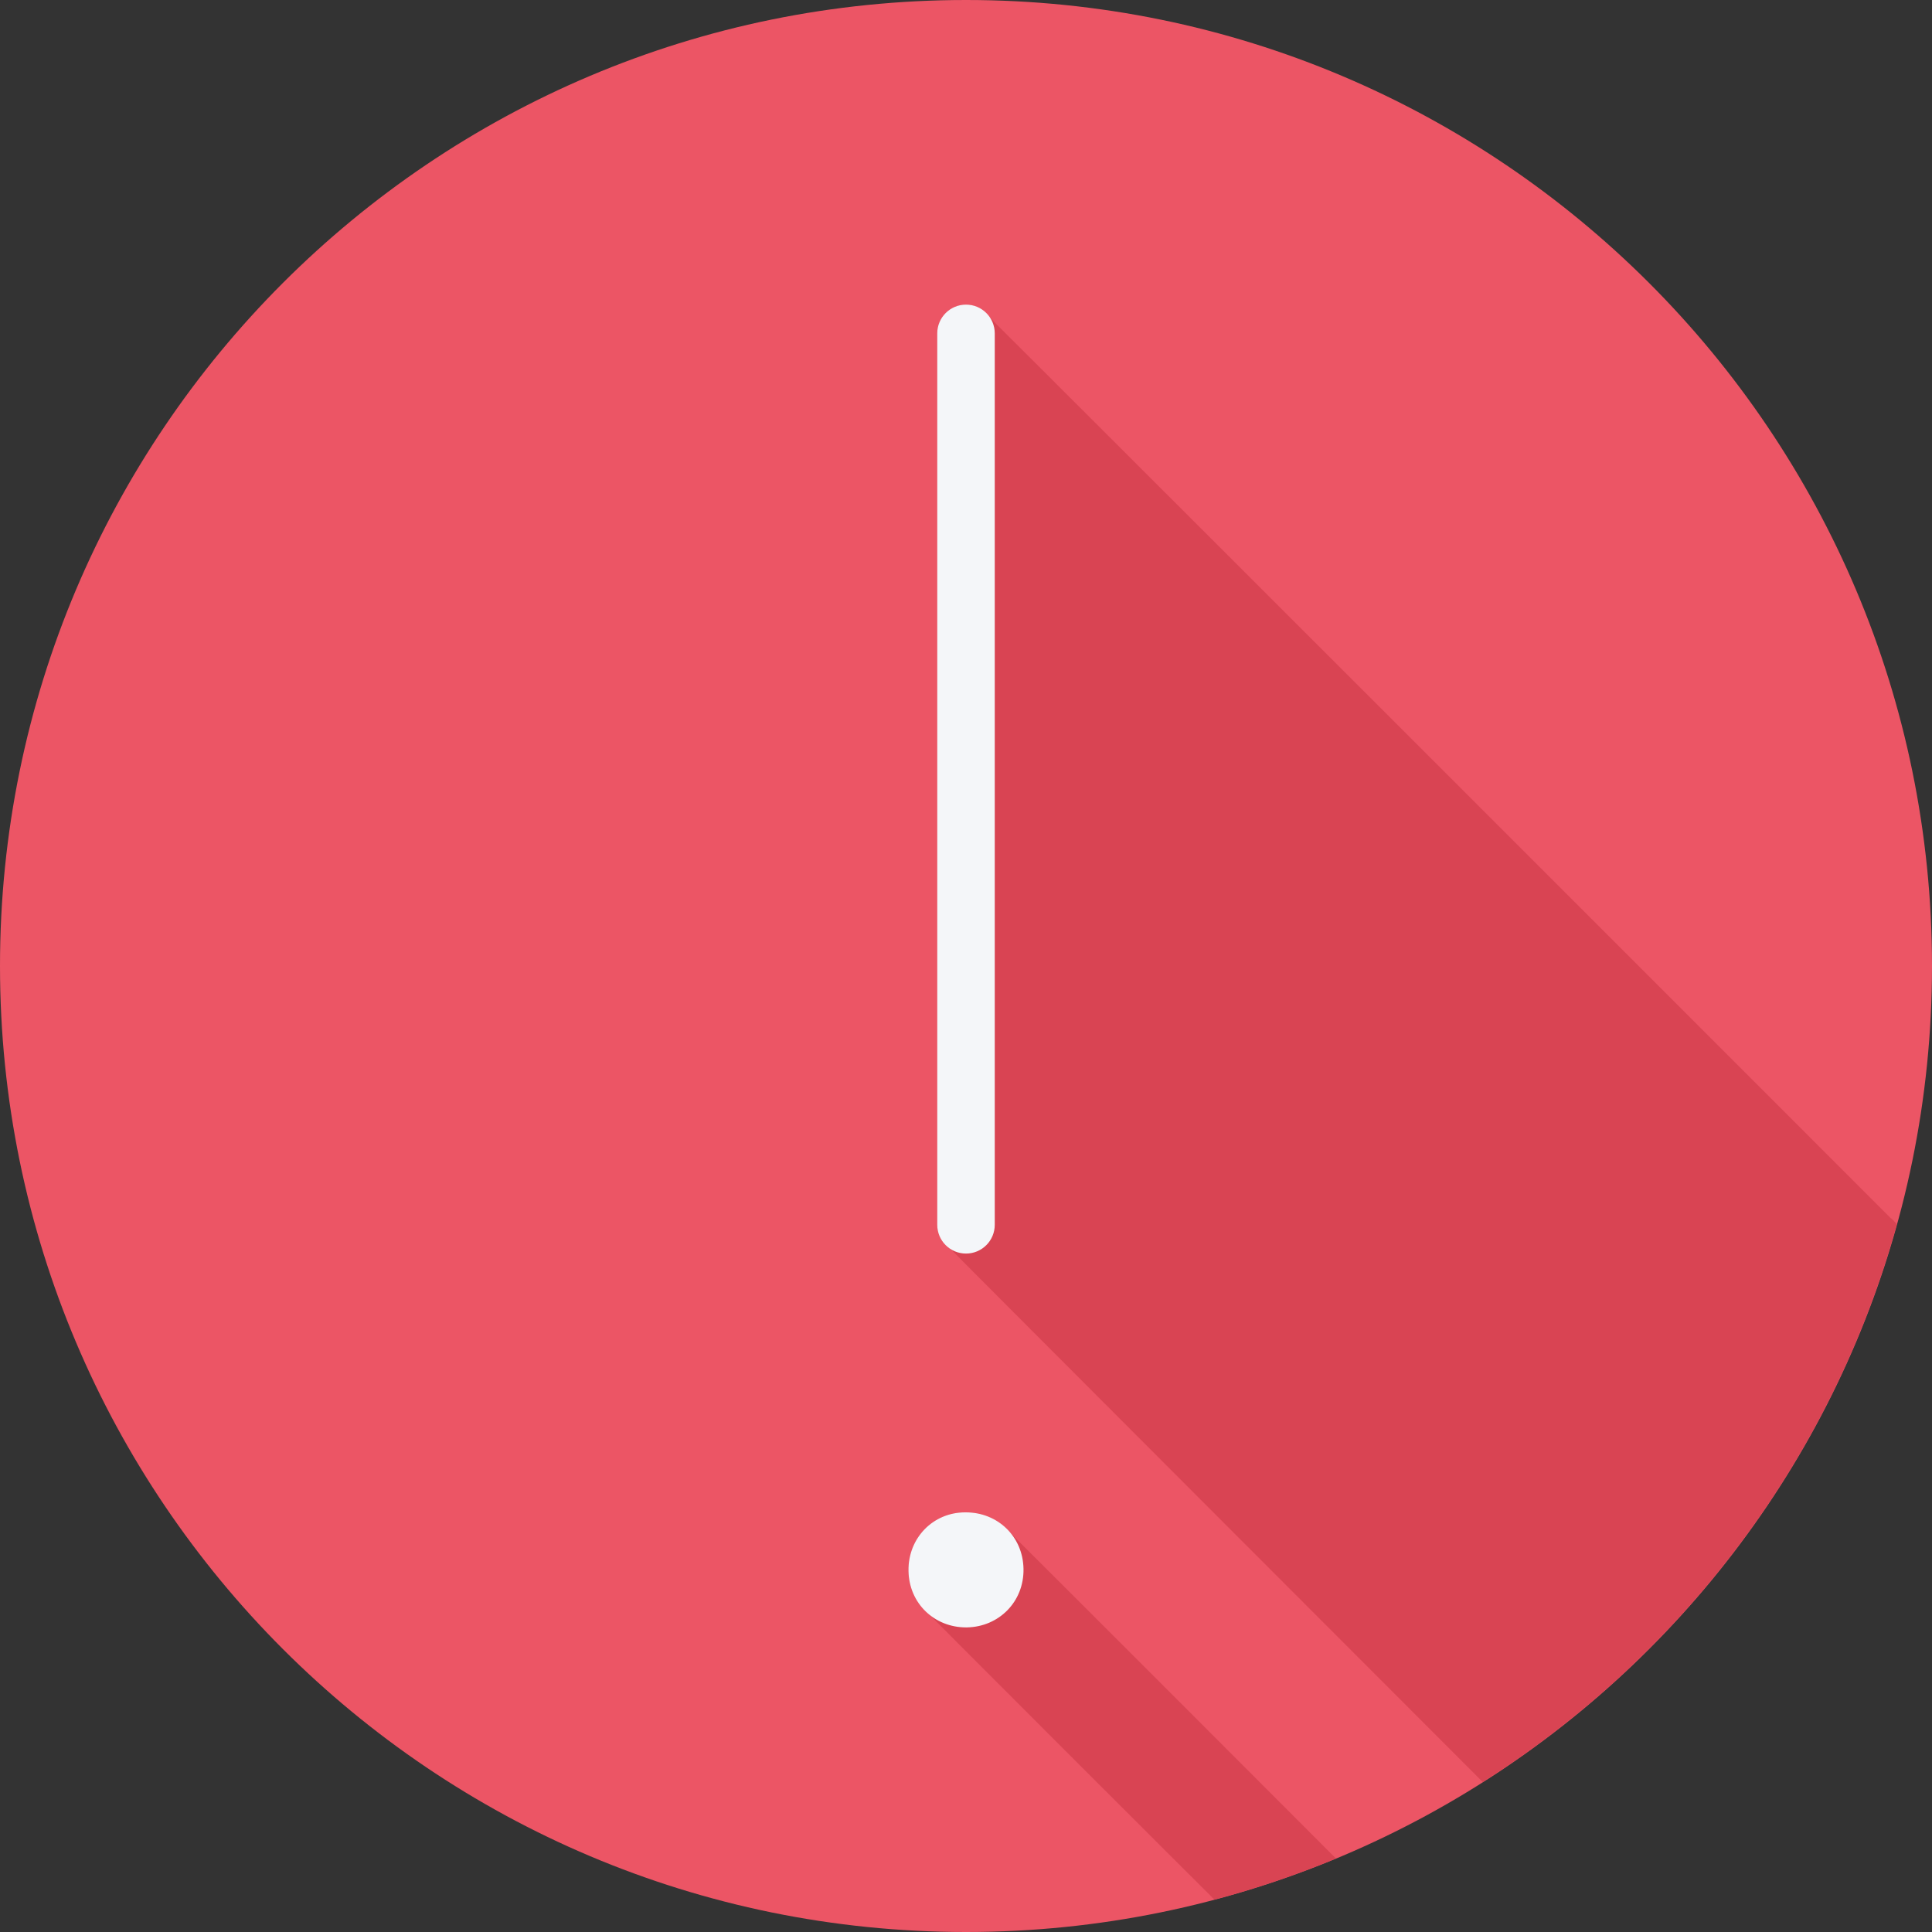
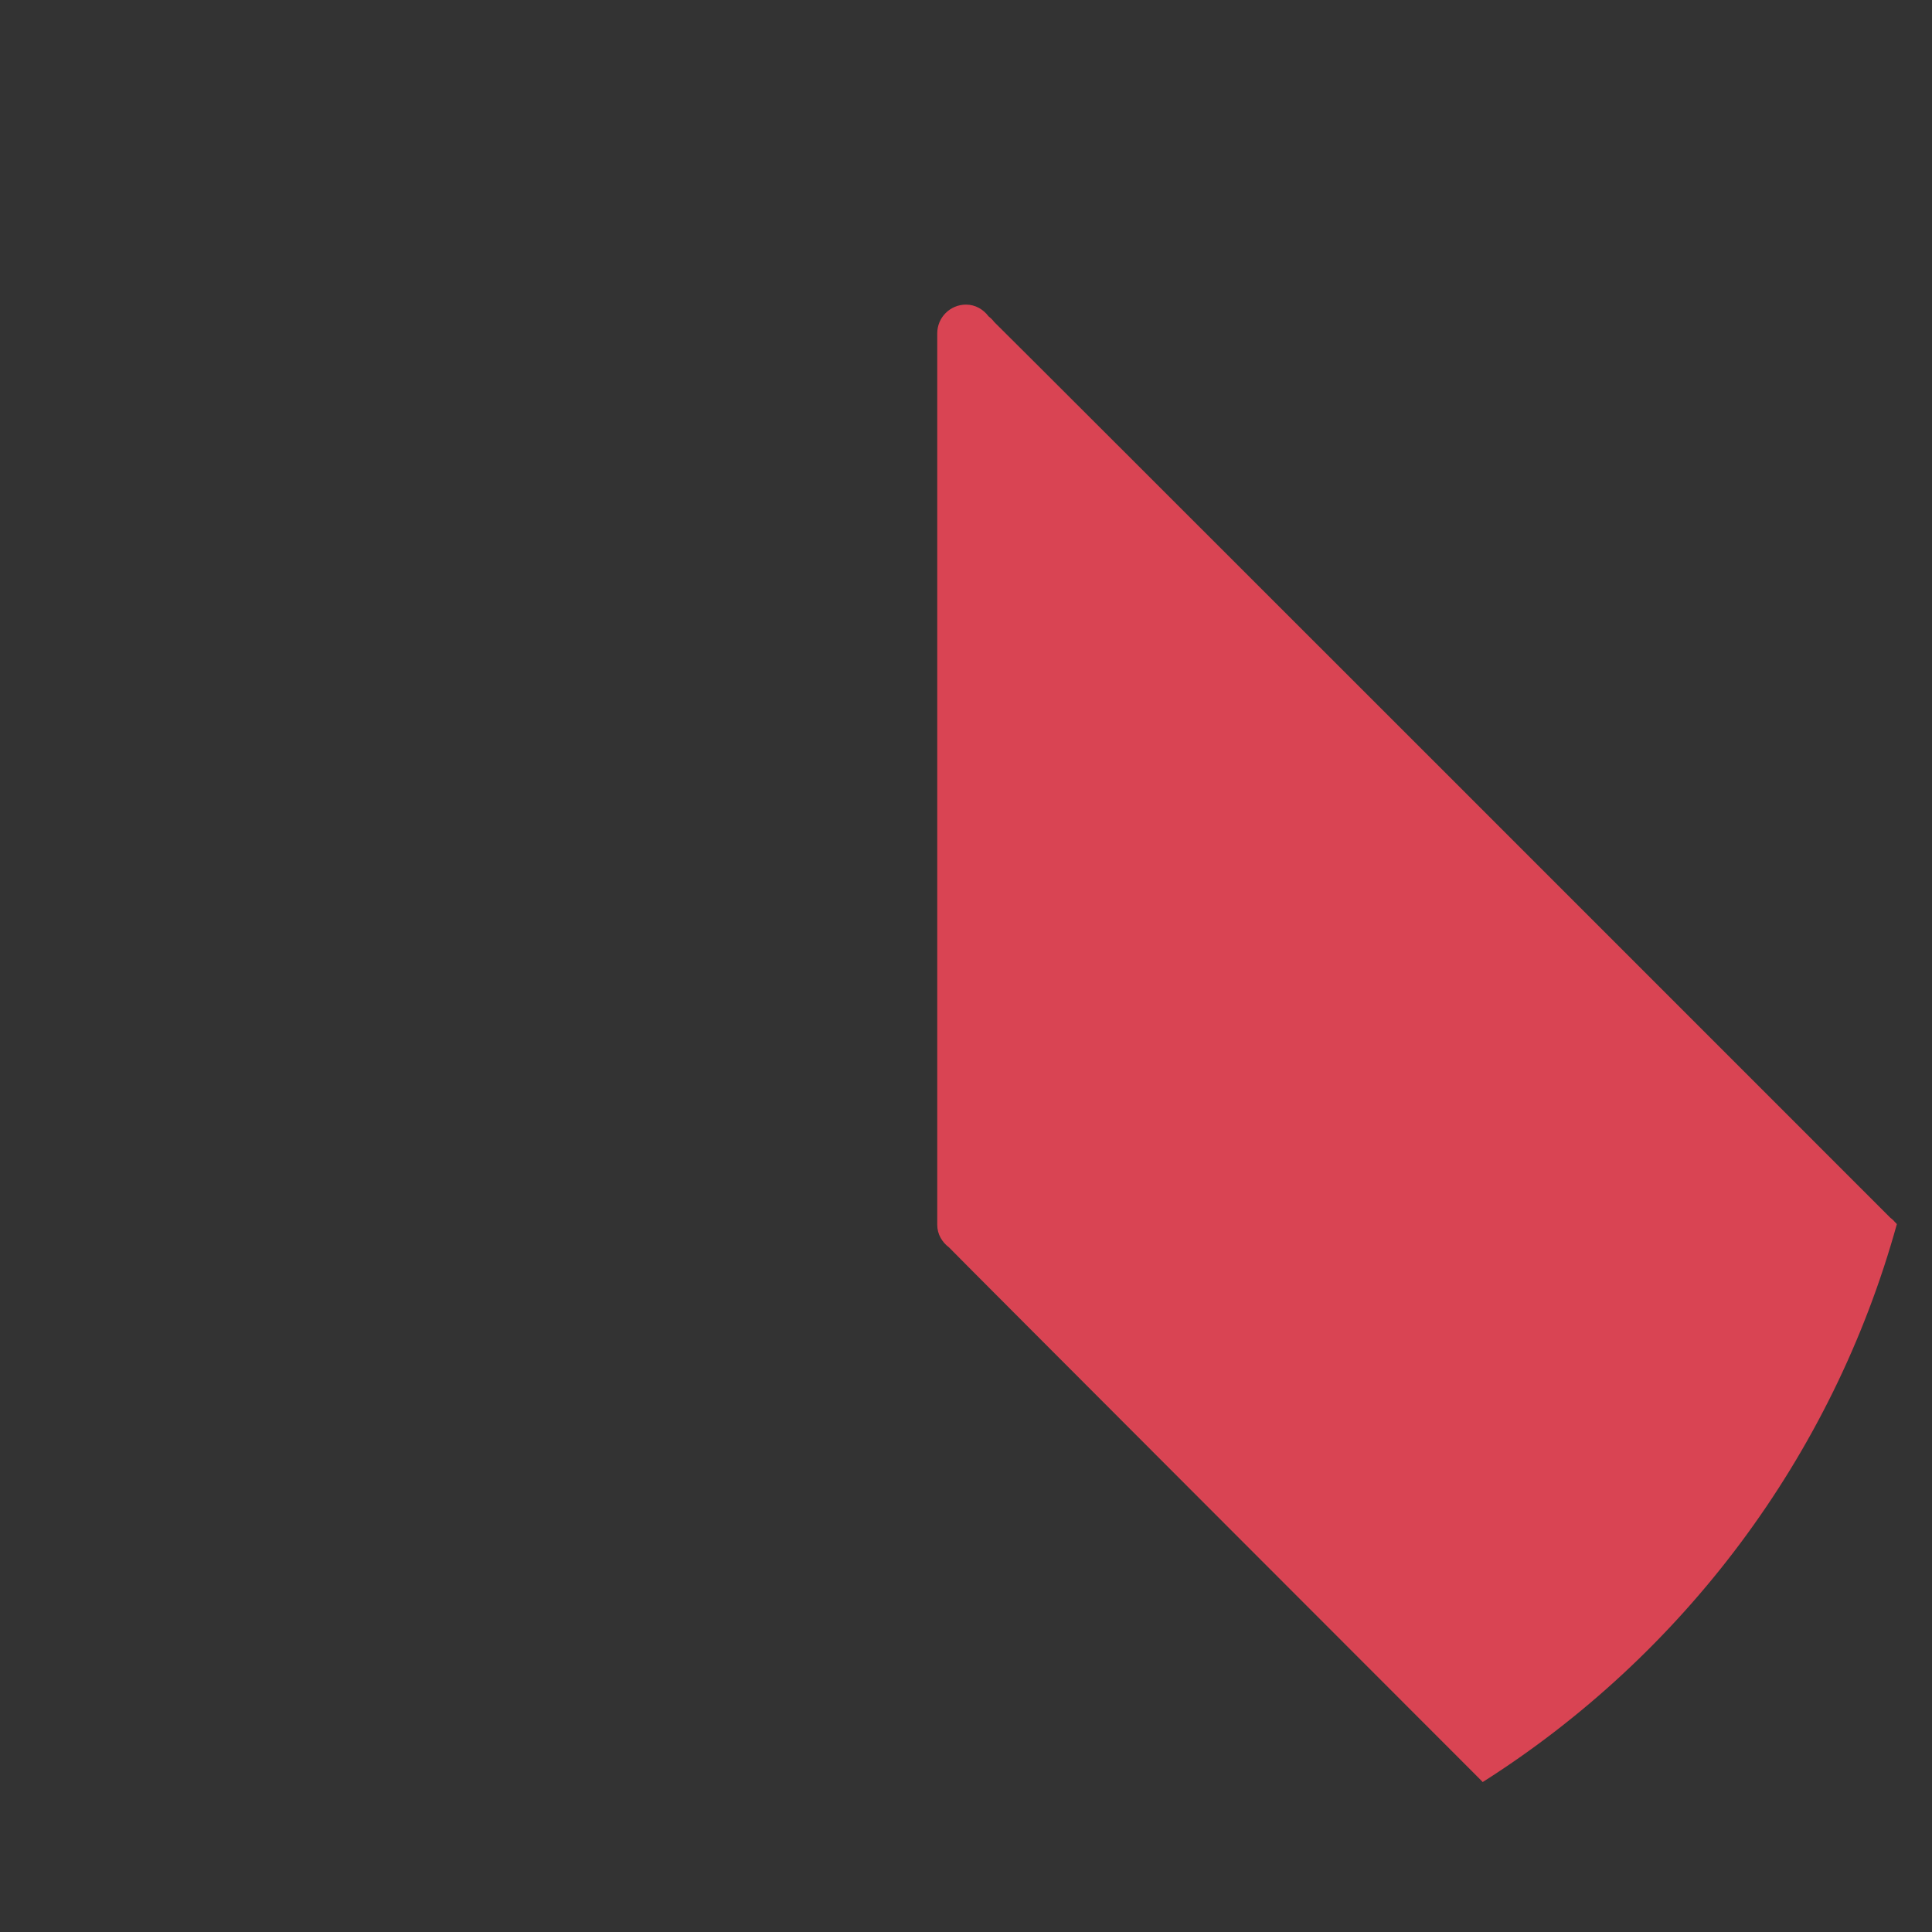
<svg xmlns="http://www.w3.org/2000/svg" height="800px" width="800px" version="1.1" id="Layer_1" viewBox="0 0 512 512" xml:space="preserve">
  <rect x="0" y="0" width="512" height="512" fill="#333333" stroke="none" />
-   <path style="fill:#EC5565;" d="M512,256.006C512,397.402,397.394,512.004,256.004,512C114.606,512.004,0,397.402,0,256.006  C-0.007,114.61,114.606,0,256.004,0C397.394,0,512,114.614,512,256.006z" />
  <g>
    <path style="fill:#D94453;" d="M502.686,324.406c-0.151-0.174-0.297-0.352-0.473-0.509c-0.158-0.176-0.299-0.353-0.473-0.515   c-0.225-0.242-0.492-0.417-0.746-0.628c-0.171-0.206-236.937-236.98-237.511-237.412c-0.433-0.576-0.918-1.061-1.494-1.494   c-1.391-1.851-3.499-3.124-5.99-3.124c-4.208,0-7.62,3.409-7.62,7.621v236.24c0,2.494,1.275,4.602,3.124,5.99   c0.433,0.576,140.586,140.821,140.674,140.905c0.095,0.101,0.185,0.196,0.285,0.291c0.083,0.087,0.161,0.172,0.25,0.256   c0.068,0.071,0.129,0.143,0.201,0.212c0,0,0.016,0.013,0.022,0.02C445.847,438.689,485.571,386.267,502.686,324.406z" />
-     <path style="fill:#D94453;" d="M268.981,407.466c-0.467-0.533-0.957-1.034-1.493-1.493c-2.798-3.201-6.882-5.18-11.481-5.18h-0.275   c-8.407,0-15.12,6.753-14.971,15.511c0.076,4.672,2.116,8.606,5.243,11.284c0.466,0.533,74.178,74.255,74.715,74.715   c0.348,0.398,0.731,0.756,1.115,1.115c11.046-2.931,21.798-6.577,32.206-10.895C353.605,492.036,269.518,407.926,268.981,407.466z" />
  </g>
  <g>
-     <path style="fill:#F4F6F9;" d="M256.007,400.793h-0.276c-8.407,0-15.12,6.753-14.971,15.513   c0.142,8.683,6.935,14.971,15.231,14.971h0.276c8.407-0.156,15.12-6.753,14.971-15.513   C271.09,407.079,264.304,400.793,256.007,400.793z" />
-     <path style="fill:#F4F6F9;" d="M256,332.207c4.208,0,7.62-3.408,7.62-7.62V88.346c0-4.212-3.412-7.62-7.62-7.62   c-4.208,0-7.62,3.408-7.62,7.62v236.24C248.38,328.798,251.792,332.207,256,332.207z" />
-   </g>
+     </g>
</svg>